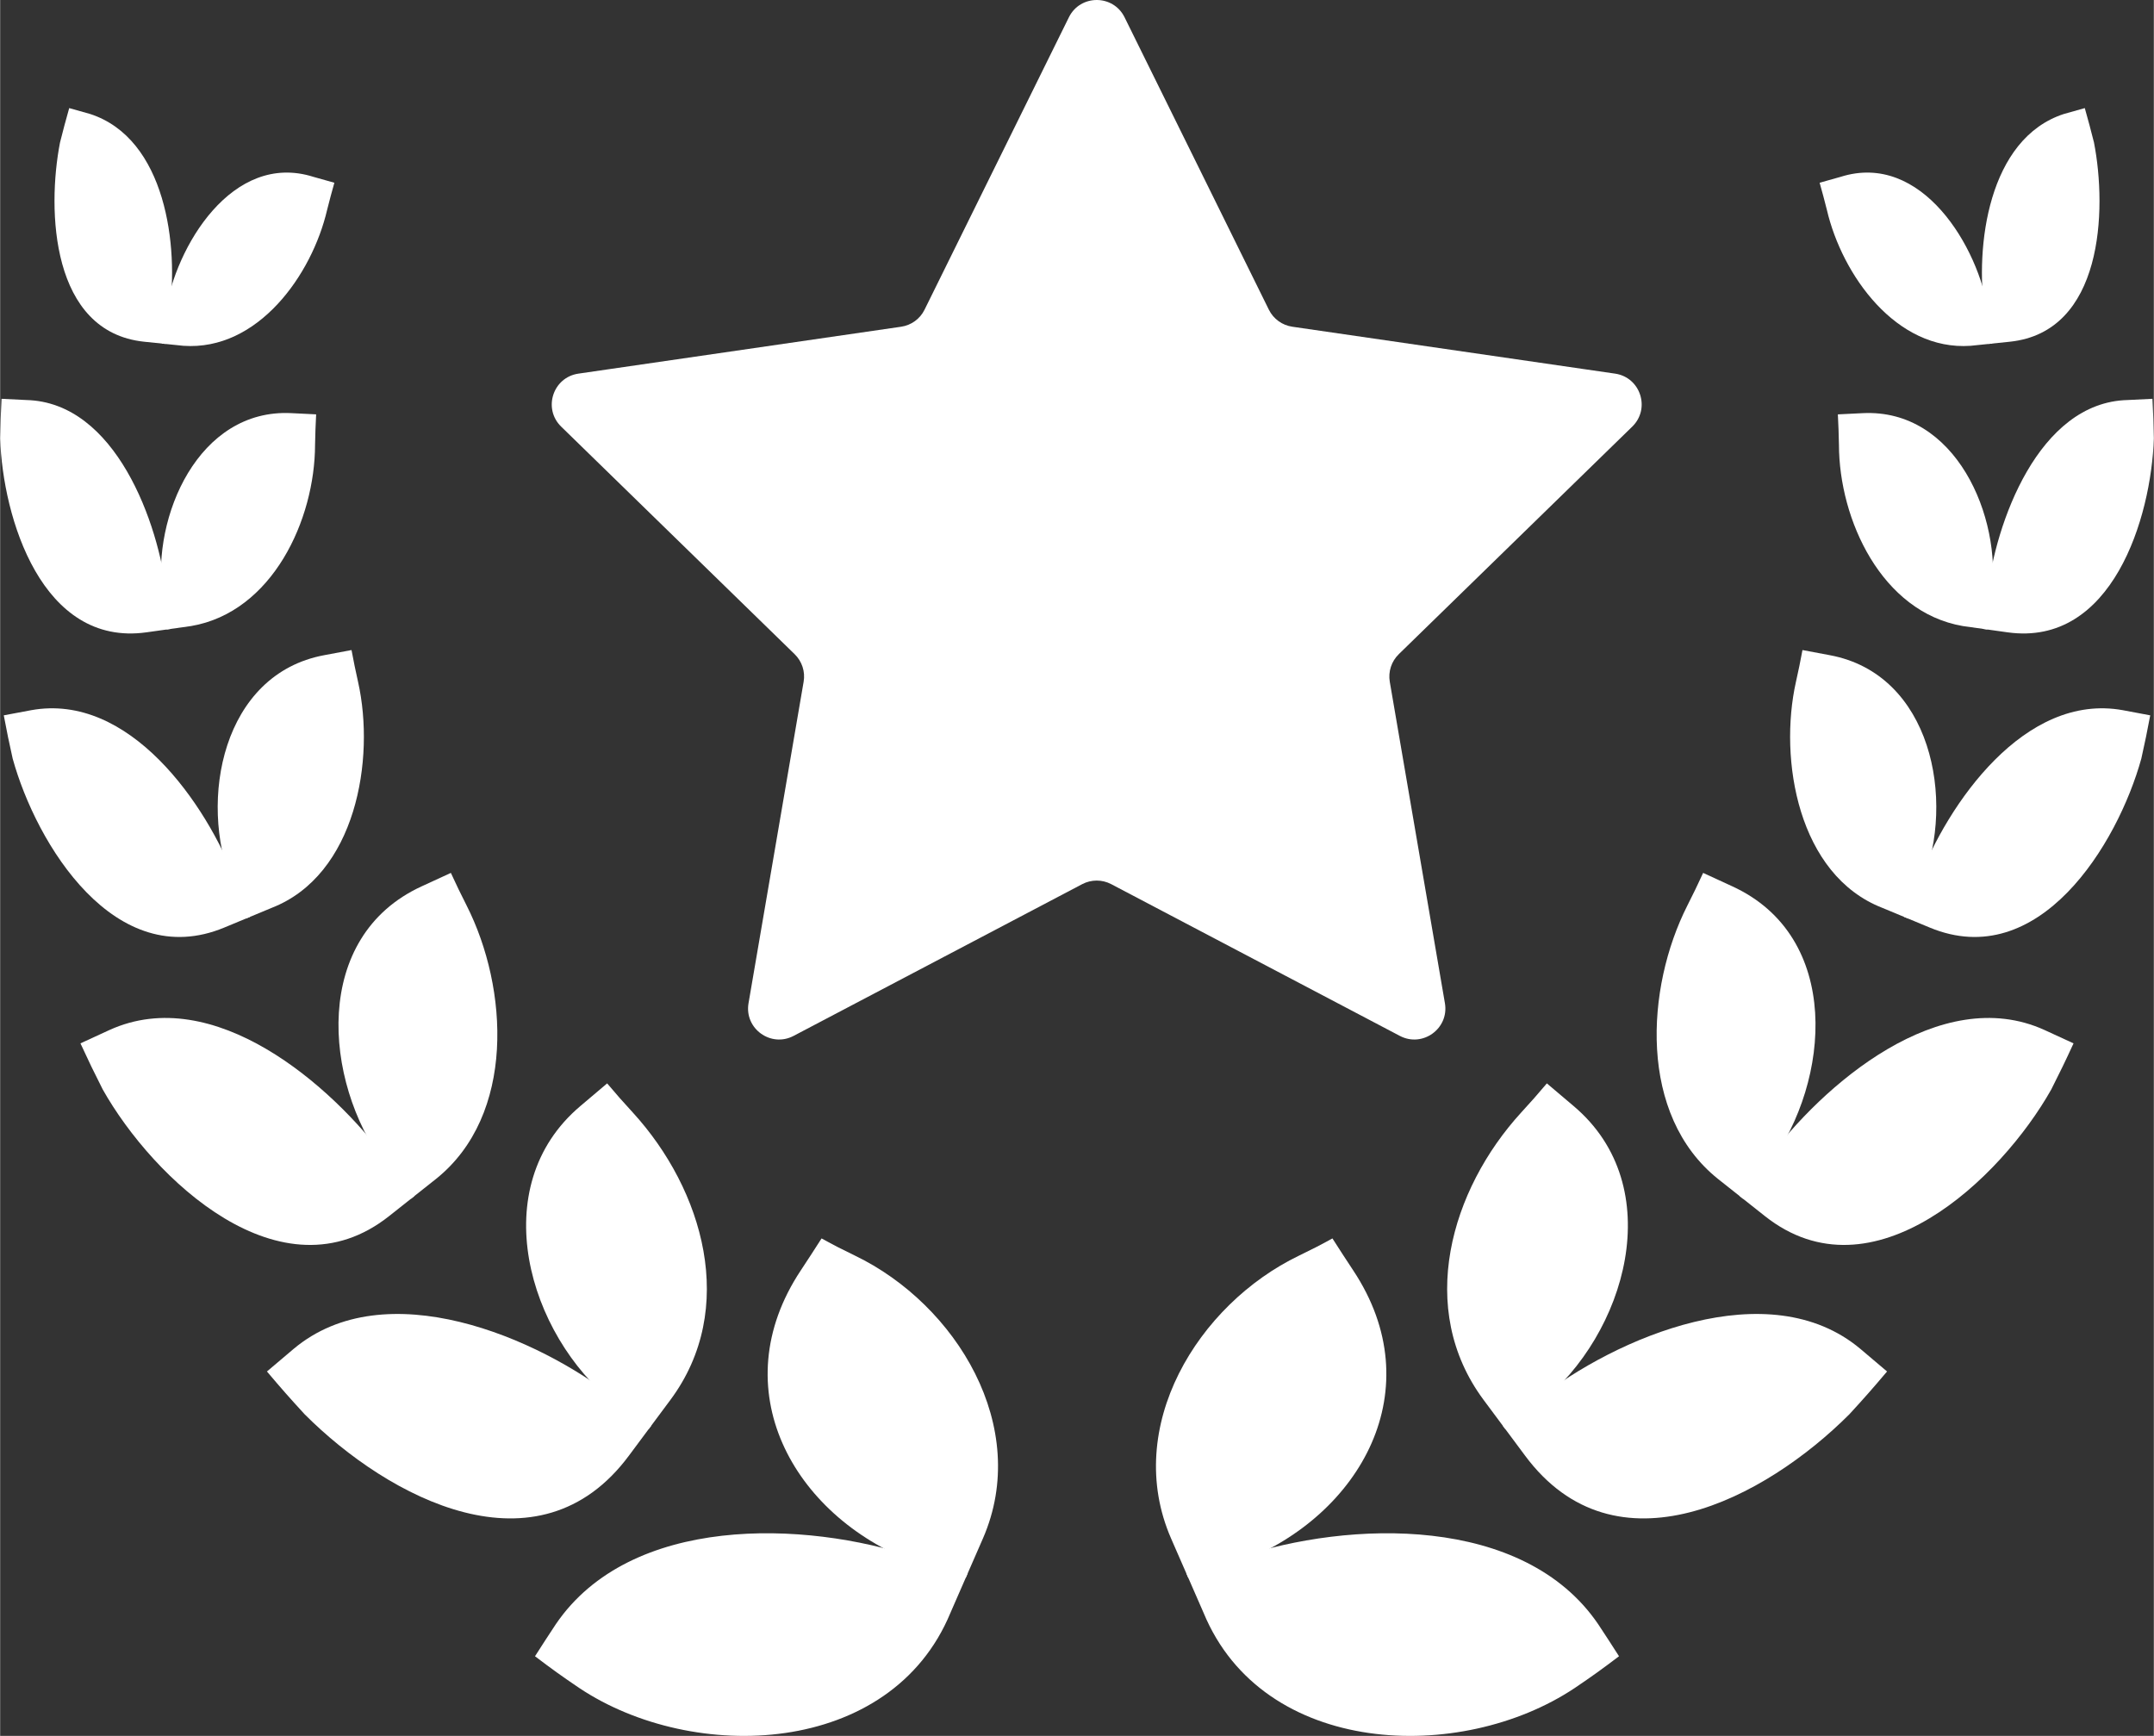
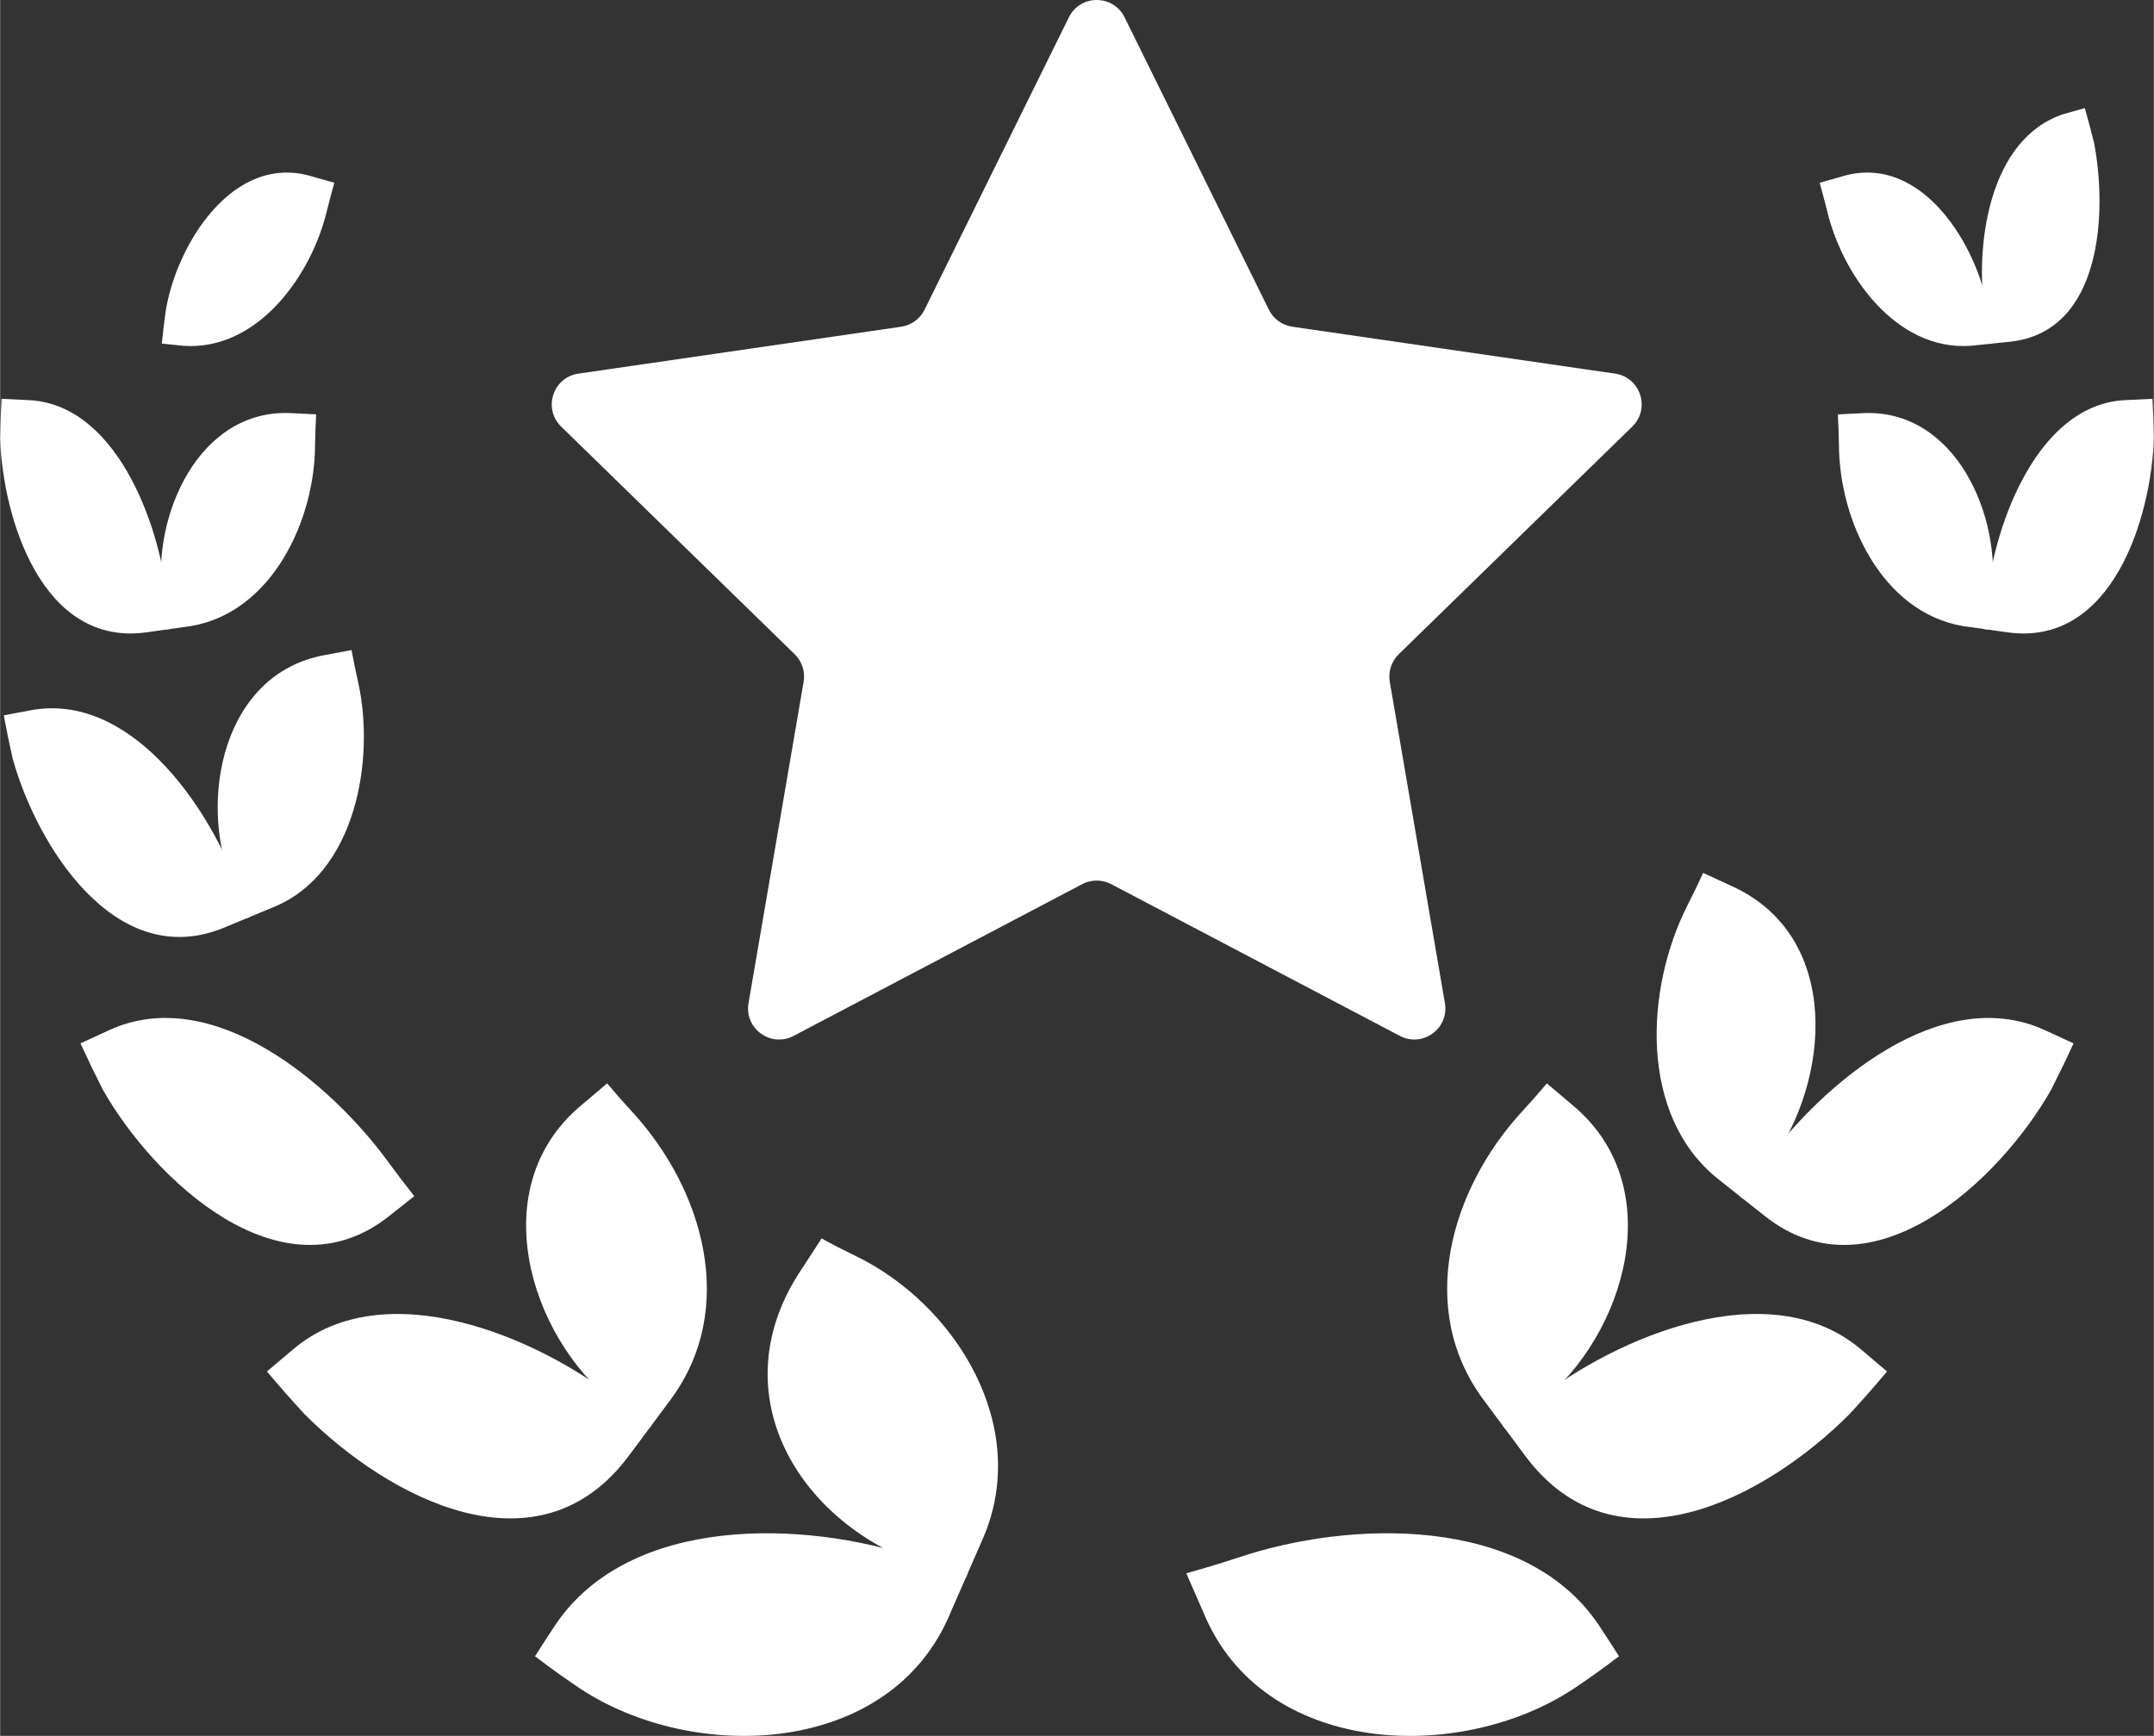
<svg xmlns="http://www.w3.org/2000/svg" id="_Ã Ã°_1" data-name="ËœÃ Ã°_1" viewBox="0 0 1376.66 1109.69" aria-hidden="true" style="fill:url(#CerosGradient_idccb6adb31);" width="1376px" height="1109px">
  <rect x="0" y="0" width="1376.66" height="1109.69" fill="#333333" stroke="none" />
  <defs>
    <linearGradient class="cerosgradient" data-cerosgradient="true" id="CerosGradient_idccb6adb31" gradientUnits="userSpaceOnUse" x1="50%" y1="100%" x2="50%" y2="0%">
      <stop offset="0%" stop-color="#FFFFFF" />
      <stop offset="100%" stop-color="#FFFFFF" />
    </linearGradient>
    <linearGradient />
  </defs>
  <path d="M893.98,418.23c-4.67,4.57-6.81,11.13-5.72,17.58l35.24,205.47c2.78,16.21-14.23,28.57-28.8,20.92l-184.53-97.02c-5.77-3.03-12.69-3.03-18.48,0l-184.52,97.02c-14.57,7.65-31.6-4.71-28.8-20.92l35.22-205.47c1.12-6.44-1.03-13.01-5.7-17.58l-149.29-145.52c-11.77-11.49-5.27-31.49,11.01-33.86l206.31-29.99c6.46-.94,12.05-4.99,14.94-10.85L683.14,11.07c7.28-14.76,28.32-14.76,35.6,0l50.48,102.26,22.21,45.03,19.56,39.65c2.9,5.86,8.5,9.91,14.96,10.85l185.83,27.01,20.48,2.97c16.28,2.37,22.78,22.37,11.01,33.86l-149.29,145.52Z" style="fill:url(#CerosGradient_idccb6adb31);" />
  <g>
    <g>
      <g>
        <path d="M525.06,791.67c8.39,4.6,12.66,6.79,21.36,11,64.72,31.21,112.76,109.61,81.79,180.77-4.38,10.07-6.59,15.12-11.01,25.21-13.76-3.88-20.41-5.89-33.31-10.1-77.38-29.9-122.26-110.81-72.14-186.41,5.43-8.24,8.1-12.33,13.3-20.47Z" style="fill:url(#CerosGradient_idccb6adb31);" />
        <path d="M387.99,692.55c6.41,7.58,9.69,11.31,16.42,18.64,45.13,49.38,67.22,125.46,24.11,183.58-5.64,7.59-8.47,11.39-14.12,18.99-8.81-6.39-13.15-9.7-21.77-16.56-55.34-44.21-82.89-138.61-21.68-190.21,6.82-5.77,10.23-8.66,17.04-14.43Z" style="fill:url(#CerosGradient_idccb6adb31);" />
-         <path d="M288.1,558.01c3.87,8.39,5.88,12.55,10.05,20.8,26.81,52.89,31.43,134.08-19.6,174.87-6.41,5.08-9.62,7.62-16.03,12.7-6.96-8.8-10.35-13.26-16.97-22.29-39.17-53.4-46.26-145.38,23.97-177.53,7.43-3.42,11.14-5.13,18.57-8.55Z" style="fill:url(#CerosGradient_idccb6adb31);" />
        <path d="M224.6,415.56c1.54,8.19,2.38,12.27,4.19,20.39,11.08,49.54-1.34,123.45-55.28,144.42-6.56,2.73-9.84,4.09-16.41,6.82-3.74-8.99-5.54-13.51-9-22.62-21.42-53.12-5.98-133.65,59.03-145.74,6.99-1.31,10.48-1.97,17.46-3.28Z" style="fill:url(#CerosGradient_idccb6adb31);" />
        <path d="M201.98,264.9c-.39,7.75-.53,11.62-.69,19.35-.07,47.99-27.27,106.99-79.16,115.94-6.28.88-9.41,1.32-15.69,2.2-1.23-8.7-1.78-13.07-2.75-21.83-6.73-50.35,23.03-119.45,82.47-116.46,6.33.31,9.49.47,15.82.78Z" style="fill:url(#CerosGradient_idccb6adb31);" />
      </g>
      <g>
        <path d="M341.89,1058.77c11.14,8.44,16.79,12.51,28.37,20.35,72.83,48.53,199.13,44.04,237.2-48.18,4.38-10.07,6.59-15.12,11.01-25.21-13.72-3.86-20.34-5.86-33.21-10.05-71.1-23.93-182.43-27.46-230.08,42.61-5.43,8.24-8.1,12.33-13.3,20.47Z" style="fill:url(#CerosGradient_idccb6adb31);" />
        <path d="M170.54,876.73c9.4,11.11,14.21,16.58,24.06,27.32,53.69,53.77,149.45,104.67,207.44,26.31,5.64-7.59,8.47-11.39,14.12-18.99-8.79-6.36-13.12-9.65-21.72-16.47-50.82-40.27-148.35-81.71-206.86-32.61-6.82,5.77-10.23,8.66-17.04,14.43Z" style="fill:url(#CerosGradient_idccb6adb31);" />
        <path d="M51.33,666.97c5.48,11.9,8.34,17.8,14.25,29.49,32.11,56.98,114.18,135.58,183.11,80.88,6.41-5.08,9.62-7.62,16.03-12.7-6.93-8.76-10.31-13.21-16.91-22.21-35.96-49.17-111.46-114.17-177.9-84.01-7.43,3.42-11.14,5.13-18.57,8.55Z" style="fill:url(#CerosGradient_idccb6adb31);" />
        <path d="M2.32,457.29c2.09,11.08,3.22,16.6,5.67,27.59,15.2,55.07,65.59,137.04,135.28,108.06,6.56-2.73,9.84-4.09,16.41-6.82-3.73-8.95-5.52-13.46-8.96-22.54-18.9-49.95-68.25-120.97-130.93-109.58-6.99,1.31-10.48,1.97-17.46,3.28Z" style="fill:url(#CerosGradient_idccb6adb31);" />
        <path d="M.9,254.93c-.51,10.14-.69,15.21-.9,25.32,1.65,50.75,26.67,133.33,93.52,123.97,6.28-.88,9.41-1.32,15.69-2.2-1.22-8.67-1.77-13.02-2.74-21.75-5.05-45.74-32.63-123.14-89.74-124.55-6.33-.31-9.49-.47-15.82-.78Z" style="fill:url(#CerosGradient_idccb6adb31);" />
        <path d="M213.63,116.83c-1.95,6.94-2.88,10.42-4.64,17.37-9.69,41.52-44.22,90.22-91.87,86.85-5.51-.57-8.27-.85-13.78-1.42.82-7.87,1.29-11.81,2.32-19.69,6.2-42.08,42.84-103.34,94.64-86.87,5.33,1.5,8,2.25,13.34,3.75Z" style="fill:url(#CerosGradient_idccb6adb31);" />
-         <path d="M44.14,69.11c-2.47,8.78-3.65,13.17-5.87,21.96-8.46,43.46-5.69,121.12,53.71,127.37,5.51.57,8.27.85,13.78,1.42.82-7.84,1.28-11.77,2.31-19.63,6.29-42.65-2.11-111.64-50.6-127.38-5.33-1.5-8-2.25-13.34-3.75Z" style="fill:url(#CerosGradient_idccb6adb31);" />
      </g>
    </g>
    <g>
      <g>
-         <path d="M851.6,791.67c-8.39,4.6-12.66,6.79-21.36,11-64.72,31.21-112.76,109.61-81.79,180.77,4.38,10.07,6.59,15.12,11.01,25.21,13.76-3.88,20.41-5.89,33.31-10.1,77.38-29.9,122.26-110.81,72.14-186.41-5.43-8.24-8.1-12.33-13.3-20.47Z" style="fill:url(#CerosGradient_idccb6adb31);" />
        <path d="M988.67,692.55c-6.41,7.58-9.69,11.31-16.42,18.64-45.12,49.38-67.21,125.46-24.11,183.58,5.64,7.59,8.47,11.39,14.12,18.99,8.81-6.39,13.15-9.7,21.77-16.56,55.34-44.21,82.89-138.61,21.68-190.21-6.82-5.77-10.23-8.66-17.04-14.43Z" style="fill:url(#CerosGradient_idccb6adb31);" />
        <path d="M1088.56,558.01c-3.87,8.39-5.88,12.55-10.05,20.8-26.81,52.89-31.43,134.09,19.6,174.87,6.41,5.08,9.62,7.62,16.03,12.7,6.96-8.8,10.35-13.26,16.97-22.29,39.17-53.4,46.26-145.38-23.97-177.53-7.43-3.42-11.14-5.13-18.57-8.55Z" style="fill:url(#CerosGradient_idccb6adb31);" />
-         <path d="M1152.06,415.56c-1.54,8.19-2.38,12.27-4.19,20.39-11.08,49.54,1.34,123.45,55.28,144.42,6.56,2.73,9.84,4.09,16.41,6.82,3.74-8.99,5.54-13.51,9-22.62,21.42-53.12,5.98-133.65-59.03-145.74-6.99-1.31-10.48-1.97-17.46-3.28Z" style="fill:url(#CerosGradient_idccb6adb31);" />
        <path d="M1174.68,264.9c.39,7.75.53,11.62.69,19.35.07,47.99,27.27,106.99,79.16,115.95,6.27.88,9.41,1.32,15.69,2.2,1.23-8.7,1.78-13.07,2.75-21.83,6.73-50.35-23.02-119.45-82.47-116.46-6.33.31-9.49.47-15.82.78Z" style="fill:url(#CerosGradient_idccb6adb31);" />
      </g>
      <g>
        <path d="M1034.78,1058.77c-11.14,8.44-16.79,12.51-28.37,20.35-72.83,48.53-199.13,44.04-237.2-48.18-4.38-10.07-6.59-15.12-11.01-25.21,13.72-3.86,20.34-5.86,33.21-10.05,71.1-23.93,182.43-27.45,230.08,42.61,5.43,8.24,8.1,12.33,13.3,20.47Z" style="fill:url(#CerosGradient_idccb6adb31);" />
        <path d="M1206.12,876.73c-9.4,11.11-14.21,16.58-24.06,27.32-53.69,53.77-149.45,104.67-207.44,26.31-5.64-7.59-8.47-11.39-14.12-18.99,8.79-6.36,13.12-9.65,21.72-16.47,50.82-40.27,148.35-81.71,206.86-32.61,6.82,5.77,10.23,8.66,17.04,14.43Z" style="fill:url(#CerosGradient_idccb6adb31);" />
        <path d="M1325.33,666.97c-5.48,11.9-8.34,17.8-14.25,29.49-32.11,56.98-114.18,135.58-183.11,80.88-6.41-5.08-9.62-7.62-16.03-12.7,6.93-8.76,10.31-13.21,16.91-22.21,35.96-49.17,111.46-114.17,177.9-84.01,7.43,3.42,11.14,5.13,18.57,8.55Z" style="fill:url(#CerosGradient_idccb6adb31);" />
-         <path d="M1374.34,457.29c-2.09,11.08-3.22,16.6-5.67,27.59-15.2,55.07-65.59,137.04-135.28,108.06-6.56-2.73-9.84-4.09-16.41-6.82,3.73-8.95,5.52-13.46,8.96-22.54,18.9-49.95,68.25-120.96,130.93-109.58,6.99,1.31,10.48,1.97,17.46,3.28Z" style="fill:url(#CerosGradient_idccb6adb31);" />
        <path d="M1375.76,254.93c.51,10.14.69,15.21.9,25.32-1.65,50.75-26.67,133.33-93.52,123.97-6.27-.88-9.41-1.32-15.69-2.2,1.22-8.67,1.77-13.02,2.74-21.75,5.05-45.74,32.63-123.14,89.74-124.55,6.33-.31,9.49-.47,15.82-.78Z" style="fill:url(#CerosGradient_idccb6adb31);" />
        <path d="M1163.03,116.83c1.95,6.94,2.88,10.42,4.64,17.37,9.69,41.52,44.22,90.22,91.87,86.85,5.51-.57,8.27-.85,13.78-1.42-.82-7.87-1.29-11.81-2.32-19.69-6.2-42.08-42.84-103.34-94.64-86.87-5.33,1.5-8,2.25-13.34,3.75Z" style="fill:url(#CerosGradient_idccb6adb31);" />
        <path d="M1332.52,69.11c2.47,8.78,3.65,13.17,5.87,21.96,8.46,43.46,5.69,121.12-53.71,127.37-5.51.57-8.27.85-13.78,1.42-.82-7.84-1.28-11.77-2.31-19.63-6.29-42.65,2.11-111.64,50.6-127.38,5.34-1.5,8-2.25,13.34-3.75Z" style="fill:url(#CerosGradient_idccb6adb31);" />
      </g>
    </g>
  </g>
</svg>